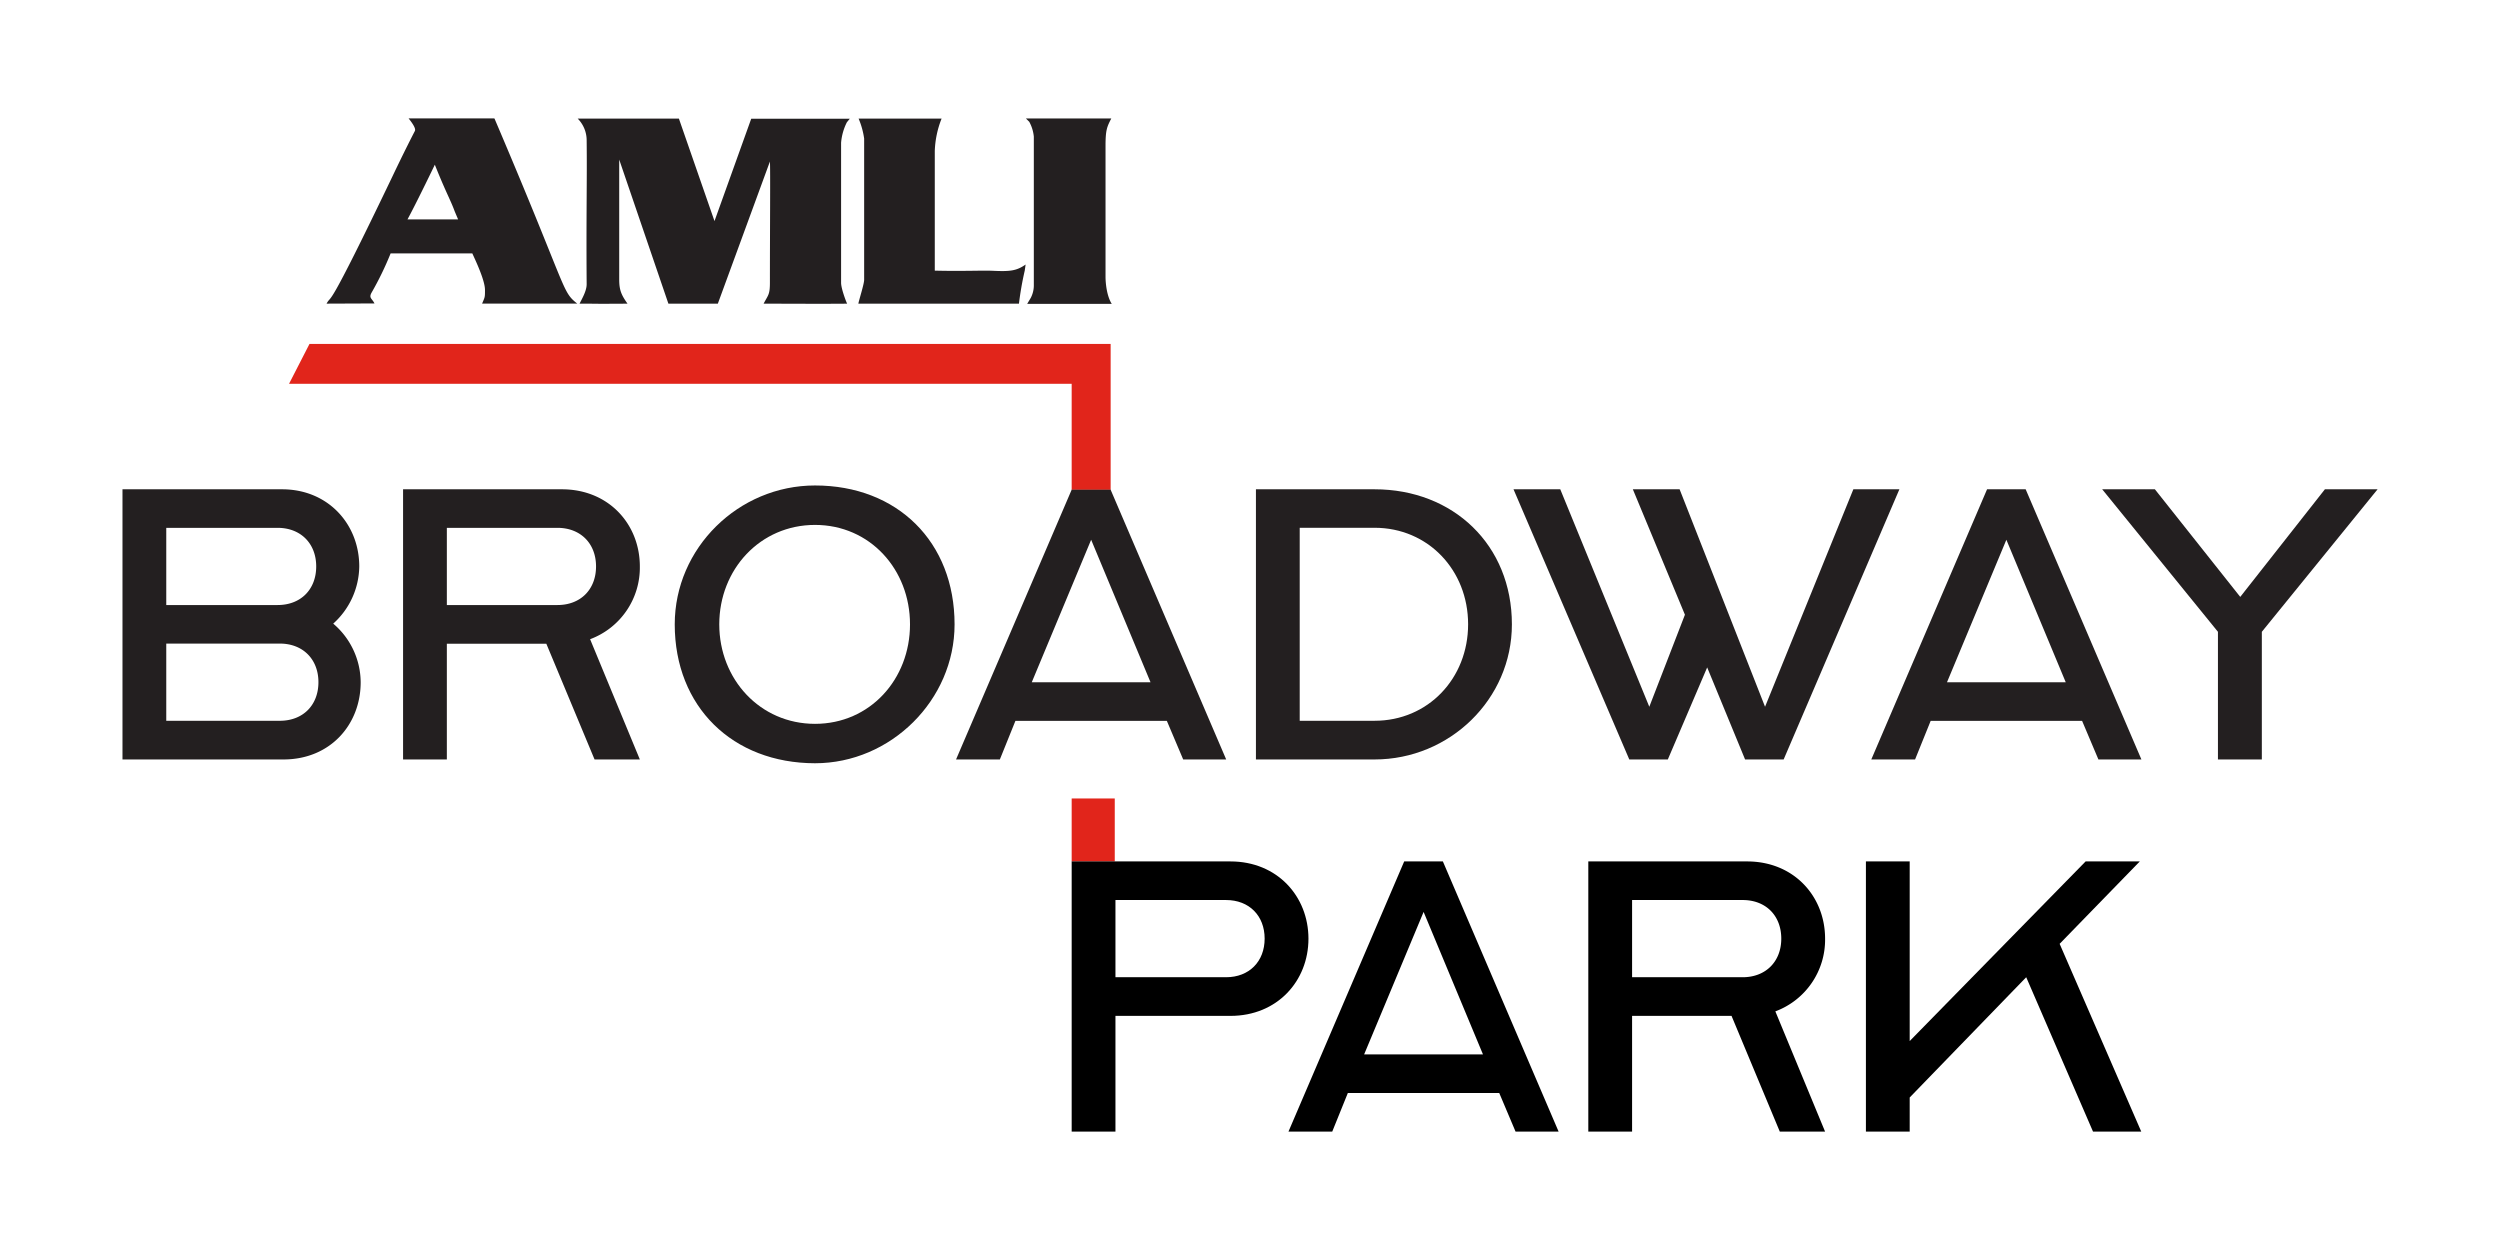
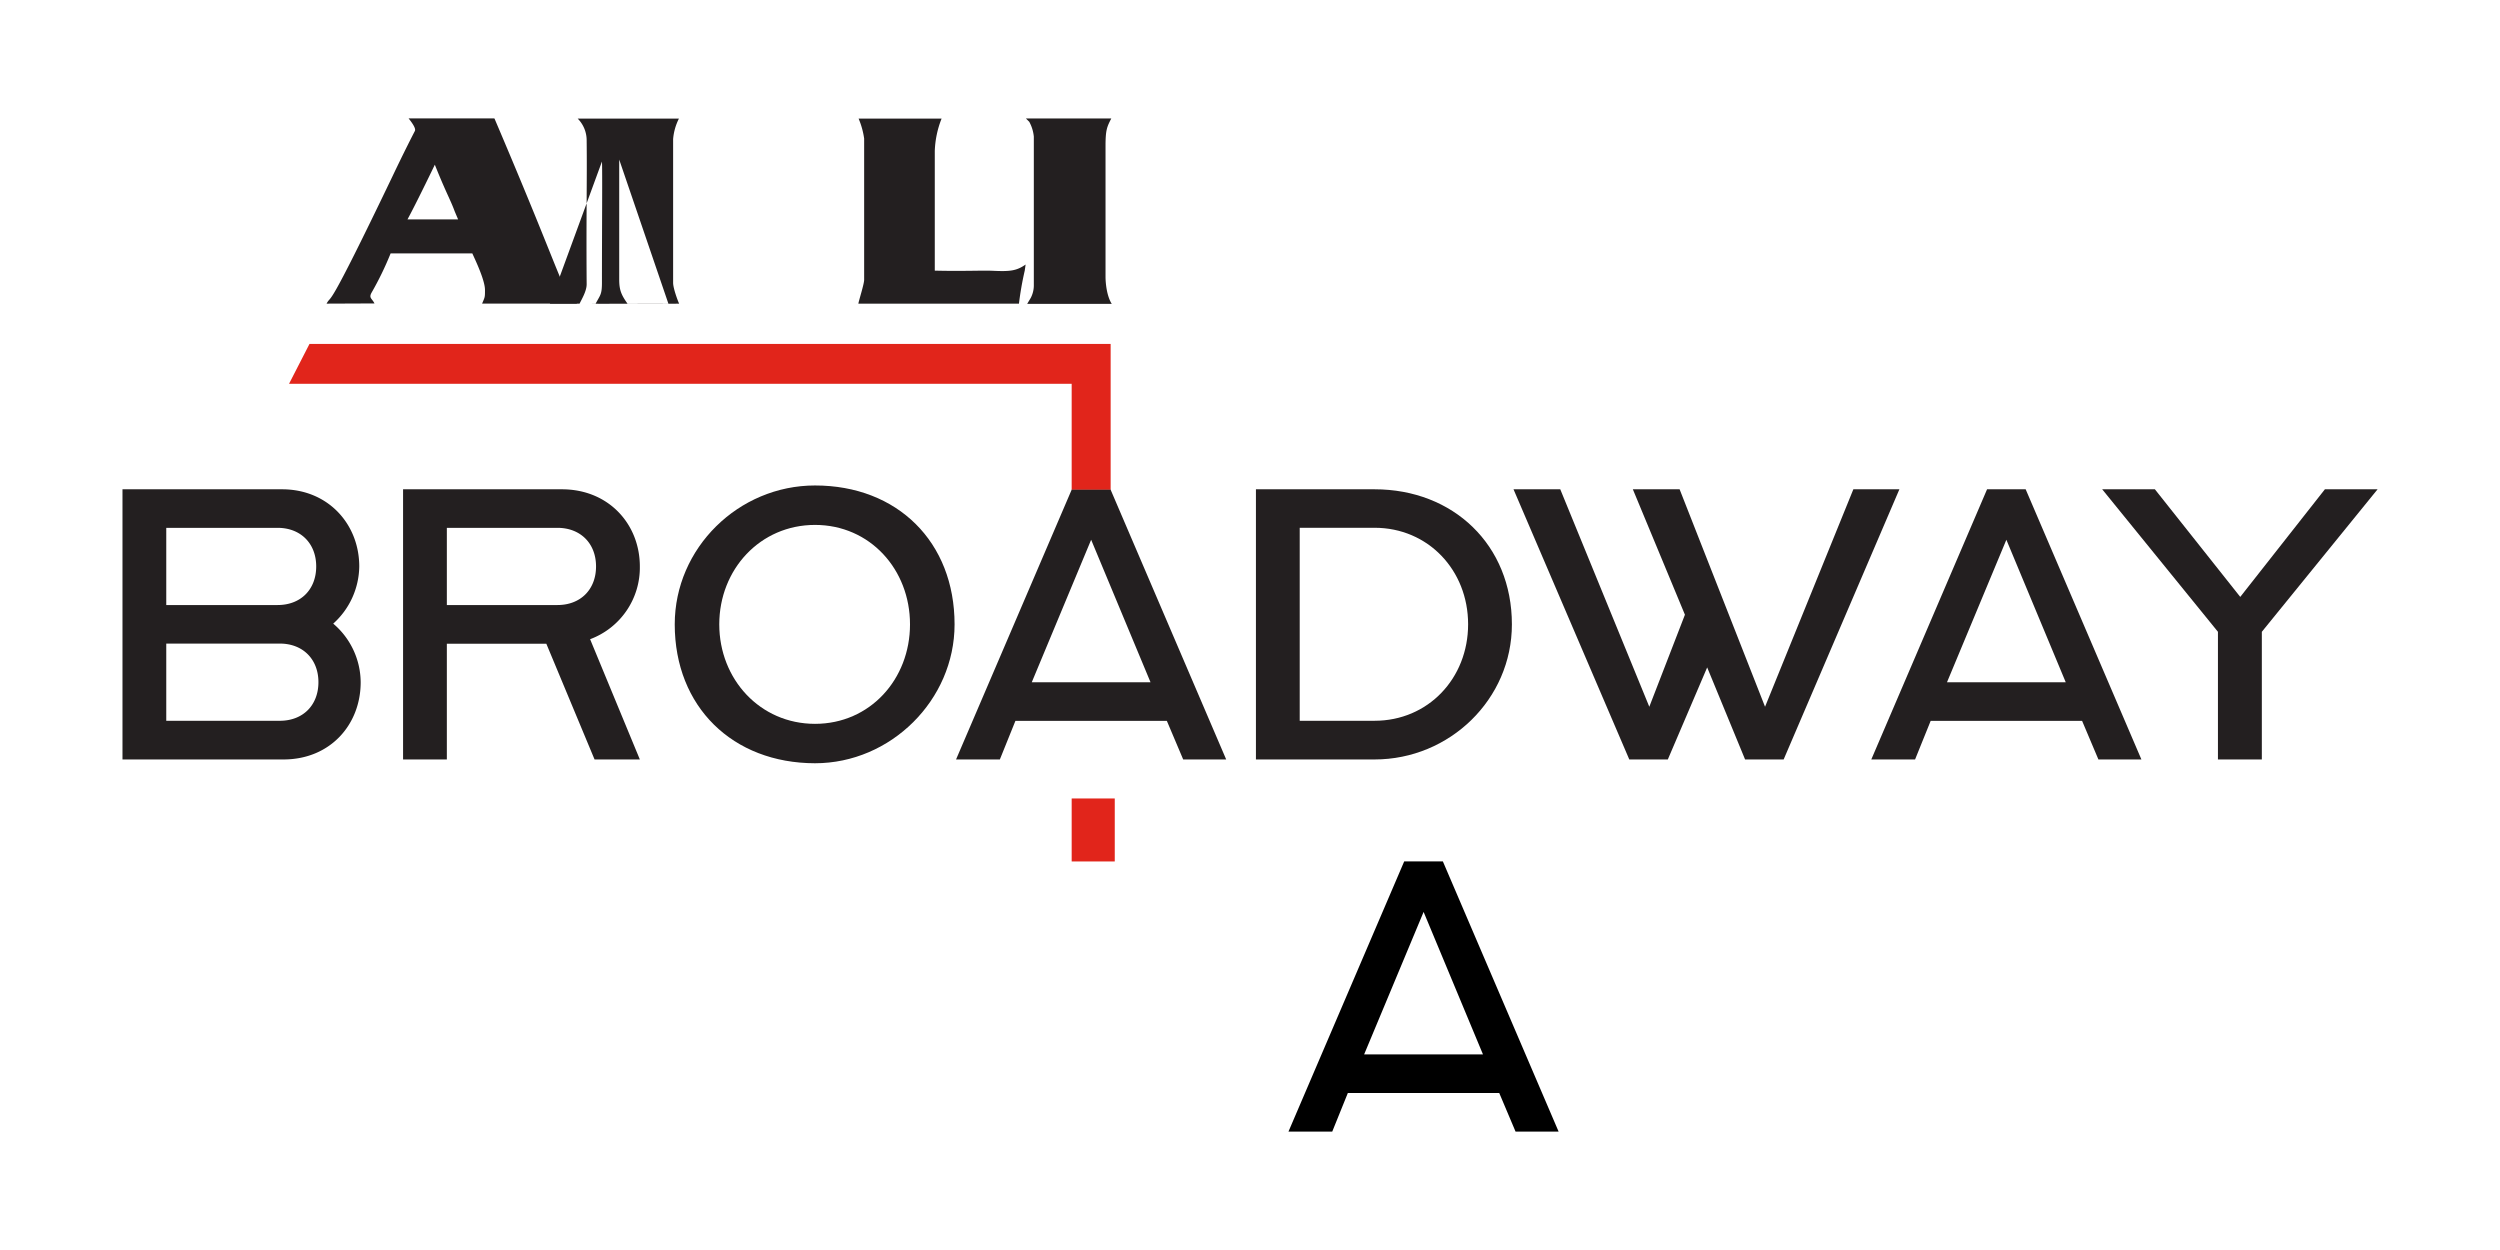
<svg xmlns="http://www.w3.org/2000/svg" id="Layer_1" data-name="Layer 1" viewBox="0 0 864 432">
  <defs>
    <style>.cls-1,.cls-2{fill:#231f20;}.cls-2{fill-rule:evenodd;}.cls-3{fill:none;}.cls-4{fill:#e1251b;}</style>
  </defs>
-   <path class="cls-1" d="M234.63,41l12.3,35.41.09-.26,12.6-35.11,34.06,0-1,1.22a19.1,19.1,0,0,0-2,7.08V97.73c0,1.9,1.62,6.28,2.09,7.22-9.59.09-18.22,0-28.87,0,1.57-3,2.18-3.07,2.18-7.24,0-18,.19-39.63,0-41.88l-18,49.12H231l-17-49.8v41.4c0,3.56.63,5.25,2.87,8.4-15,.09-6.3,0-16.57,0,.71-1.49,2.46-4.35,2.45-6.72-.18-24.33.17-36.28,0-49.62A10.64,10.64,0,0,0,199.66,41Z" />
+   <path class="cls-1" d="M234.63,41a19.1,19.1,0,0,0-2,7.08V97.73c0,1.9,1.62,6.28,2.09,7.22-9.59.09-18.22,0-28.87,0,1.57-3,2.18-3.07,2.18-7.24,0-18,.19-39.63,0-41.88l-18,49.12H231l-17-49.8v41.4c0,3.56.63,5.25,2.87,8.4-15,.09-6.3,0-16.57,0,.71-1.49,2.46-4.35,2.45-6.72-.18-24.33.17-36.28,0-49.62A10.64,10.64,0,0,0,199.66,41Z" />
  <path class="cls-2" d="M325.41,41a33.32,33.32,0,0,0-2.35,11.19V93.53c9.75.25,16.49-.12,20.15.06,5.91.28,8.15,0,11.24-2.17l-.3,2.11a109,109,0,0,0-2,11.42h-55.5c.16-1.1,2-6.77,2-8.26V47.88A27.54,27.54,0,0,0,296.74,41Z" />
  <path class="cls-1" d="M354.55,40.93l29.52,0c-1.51,2.93-2,4-2,9.45V95.62c0,2.32.46,6.77,2.15,9.39H355l1.23-2.06a9.36,9.36,0,0,0,1.06-4.18V47.21a13.3,13.3,0,0,0-1.58-5.12l-1.17-1.16Z" />
  <path class="cls-2" d="M170.88,40.93c25.67,60.22,23.11,59.63,28.62,64H166.61c1-2.35,1-2.15,1-4.72,0-3.46-3.52-10.71-4.38-12.64H135a108.24,108.24,0,0,1-6.58,13.56c-1.05,1.89.15,2,1,3.74l-16.56.07c2.09-3.76-.67,4.92,22.82-44.08,0,0,3.95-8.35,7.7-15.59.36-.7-.43-2.18-2.18-4.36Zm-20.6,16c3.77,9.46,5.47,12.29,6.82,16,.24.59,1.22,2.89,1.22,2.89H140.83c2.49-4.56,7.46-14.76,9.45-18.9Z" />
  <path class="cls-1" d="M42.33,169.1H97.48c15.91,0,26.68,12.05,26.68,26.67a27,27,0,0,1-9,19.76,26.75,26.75,0,0,1,9.49,20.26c0,14.62-10.51,26.68-26.68,26.68H42.33Zm53.61,40c8,0,13.34-5.38,13.34-13.34s-5.39-13.34-13.34-13.34H57.46v26.68Zm.77,40c8,0,13.34-5.39,13.34-13.34s-5.39-13.34-13.34-13.34H57.46v26.68Z" />
  <path class="cls-1" d="M139.3,169.1h54.89c16.16,0,26.94,12.05,26.94,26.67a26.41,26.41,0,0,1-17.19,25.14l17.19,41.56H205.48l-16.67-40H154.43v40H139.3Zm53.35,40c8,0,13.34-5.38,13.34-13.34s-5.38-13.34-13.34-13.34H154.43v26.68Z" />
  <path class="cls-1" d="M233.19,215.78c0-26.42,22.06-48,48.48-48,28.47,0,48.23,19.5,48.23,48,0,26.17-22.07,48-48.23,48C253.2,263.75,233.19,244.26,233.19,215.78Zm81.31,0c0-19-13.85-34.37-32.83-34.37s-33.09,15.39-33.09,34.37,14.11,34.38,33.09,34.38S314.5,234.77,314.5,215.78Z" />
  <path class="cls-1" d="M370.43,169.1h13.34l40,93.37H408.91l-5.65-13.34H350.93l-5.38,13.34H330.41Zm27.19,66.69L377.1,186.54l-20.52,49.25Z" />
  <path class="cls-1" d="M434.05,169.1h41c27.2,0,47.46,19.23,47.46,46.68,0,25.91-21.55,46.69-47.46,46.69h-41Zm41,80c18.47,0,32.33-14.62,32.33-33.35s-13.86-33.35-32.33-33.35H449.18v66.7Z" />
  <path class="cls-1" d="M523.07,169.1h16.16L570,244.26l12.31-31.81-18-43.35h16.16L610,244.26l30.52-75.16h15.91l-40,93.37H603.1L590,230.66l-13.6,31.81H563.08Z" />
  <path class="cls-1" d="M686.73,169.1h13.34l40,93.37H725.21l-5.64-13.34H667.24l-5.39,13.34H646.72Zm27.19,66.69L693.4,186.54l-20.52,49.25Z" />
  <path class="cls-1" d="M766.52,218.35l-40-49.25h18.21l29.5,37.19,29.25-37.19h18.21l-40,49.25v44.12H766.52Z" />
  <polygon class="cls-3" points="471.44 364.41 512.49 364.41 491.96 315.16 471.44 364.41" />
  <path class="cls-3" d="M602.27,311.05H564.05v26.68h38.22c8,0,13.34-5.39,13.34-13.34S610.22,311.05,602.27,311.05Z" />
  <path class="cls-3" d="M423.73,311.05H385.5v26.68h38.23c7.95,0,13.33-5.39,13.33-13.34S431.68,311.05,423.73,311.05Z" />
  <rect class="cls-4" x="370.37" y="275.95" width="14.89" height="21.77" />
-   <path d="M425.26,297.71H370.37v93.38H385.5v-40h39.76c16.17,0,26.94-12.06,26.94-26.68S441.43,297.71,425.26,297.71Zm-1.53,40H385.5V311.05h38.23c7.95,0,13.33,5.39,13.33,13.34S431.68,337.73,423.73,337.73Z" />
  <path d="M485.29,297.71l-40,93.38h15.13l5.39-13.34h52.33l5.64,13.34h14.88l-40-93.38Zm-13.85,66.7L492,315.16l20.52,49.25Z" />
-   <path d="M630.75,324.39c0-14.62-10.78-26.68-26.94-26.68H548.92v93.38h15.13v-40h34.37l16.68,40h15.65l-17.19-41.56A26.41,26.41,0,0,0,630.75,324.39Zm-28.48,13.34H564.05V311.05h38.22c8,0,13.34,5.39,13.34,13.34S610.22,337.73,602.27,337.73Z" />
-   <polygon points="711.81 326.19 739.51 297.71 720.79 297.71 659.99 359.79 659.99 297.71 644.86 297.71 644.86 391.09 659.99 391.09 659.99 379.29 700.26 337.73 723.35 391.09 740.02 391.09 711.81 326.19" />
  <polygon class="cls-4" points="106.96 118.86 99.89 132.64 370.37 132.64 370.37 169.21 383.84 169.21 383.84 132.64 383.84 131.65 383.84 118.86 106.96 118.86" />
</svg>